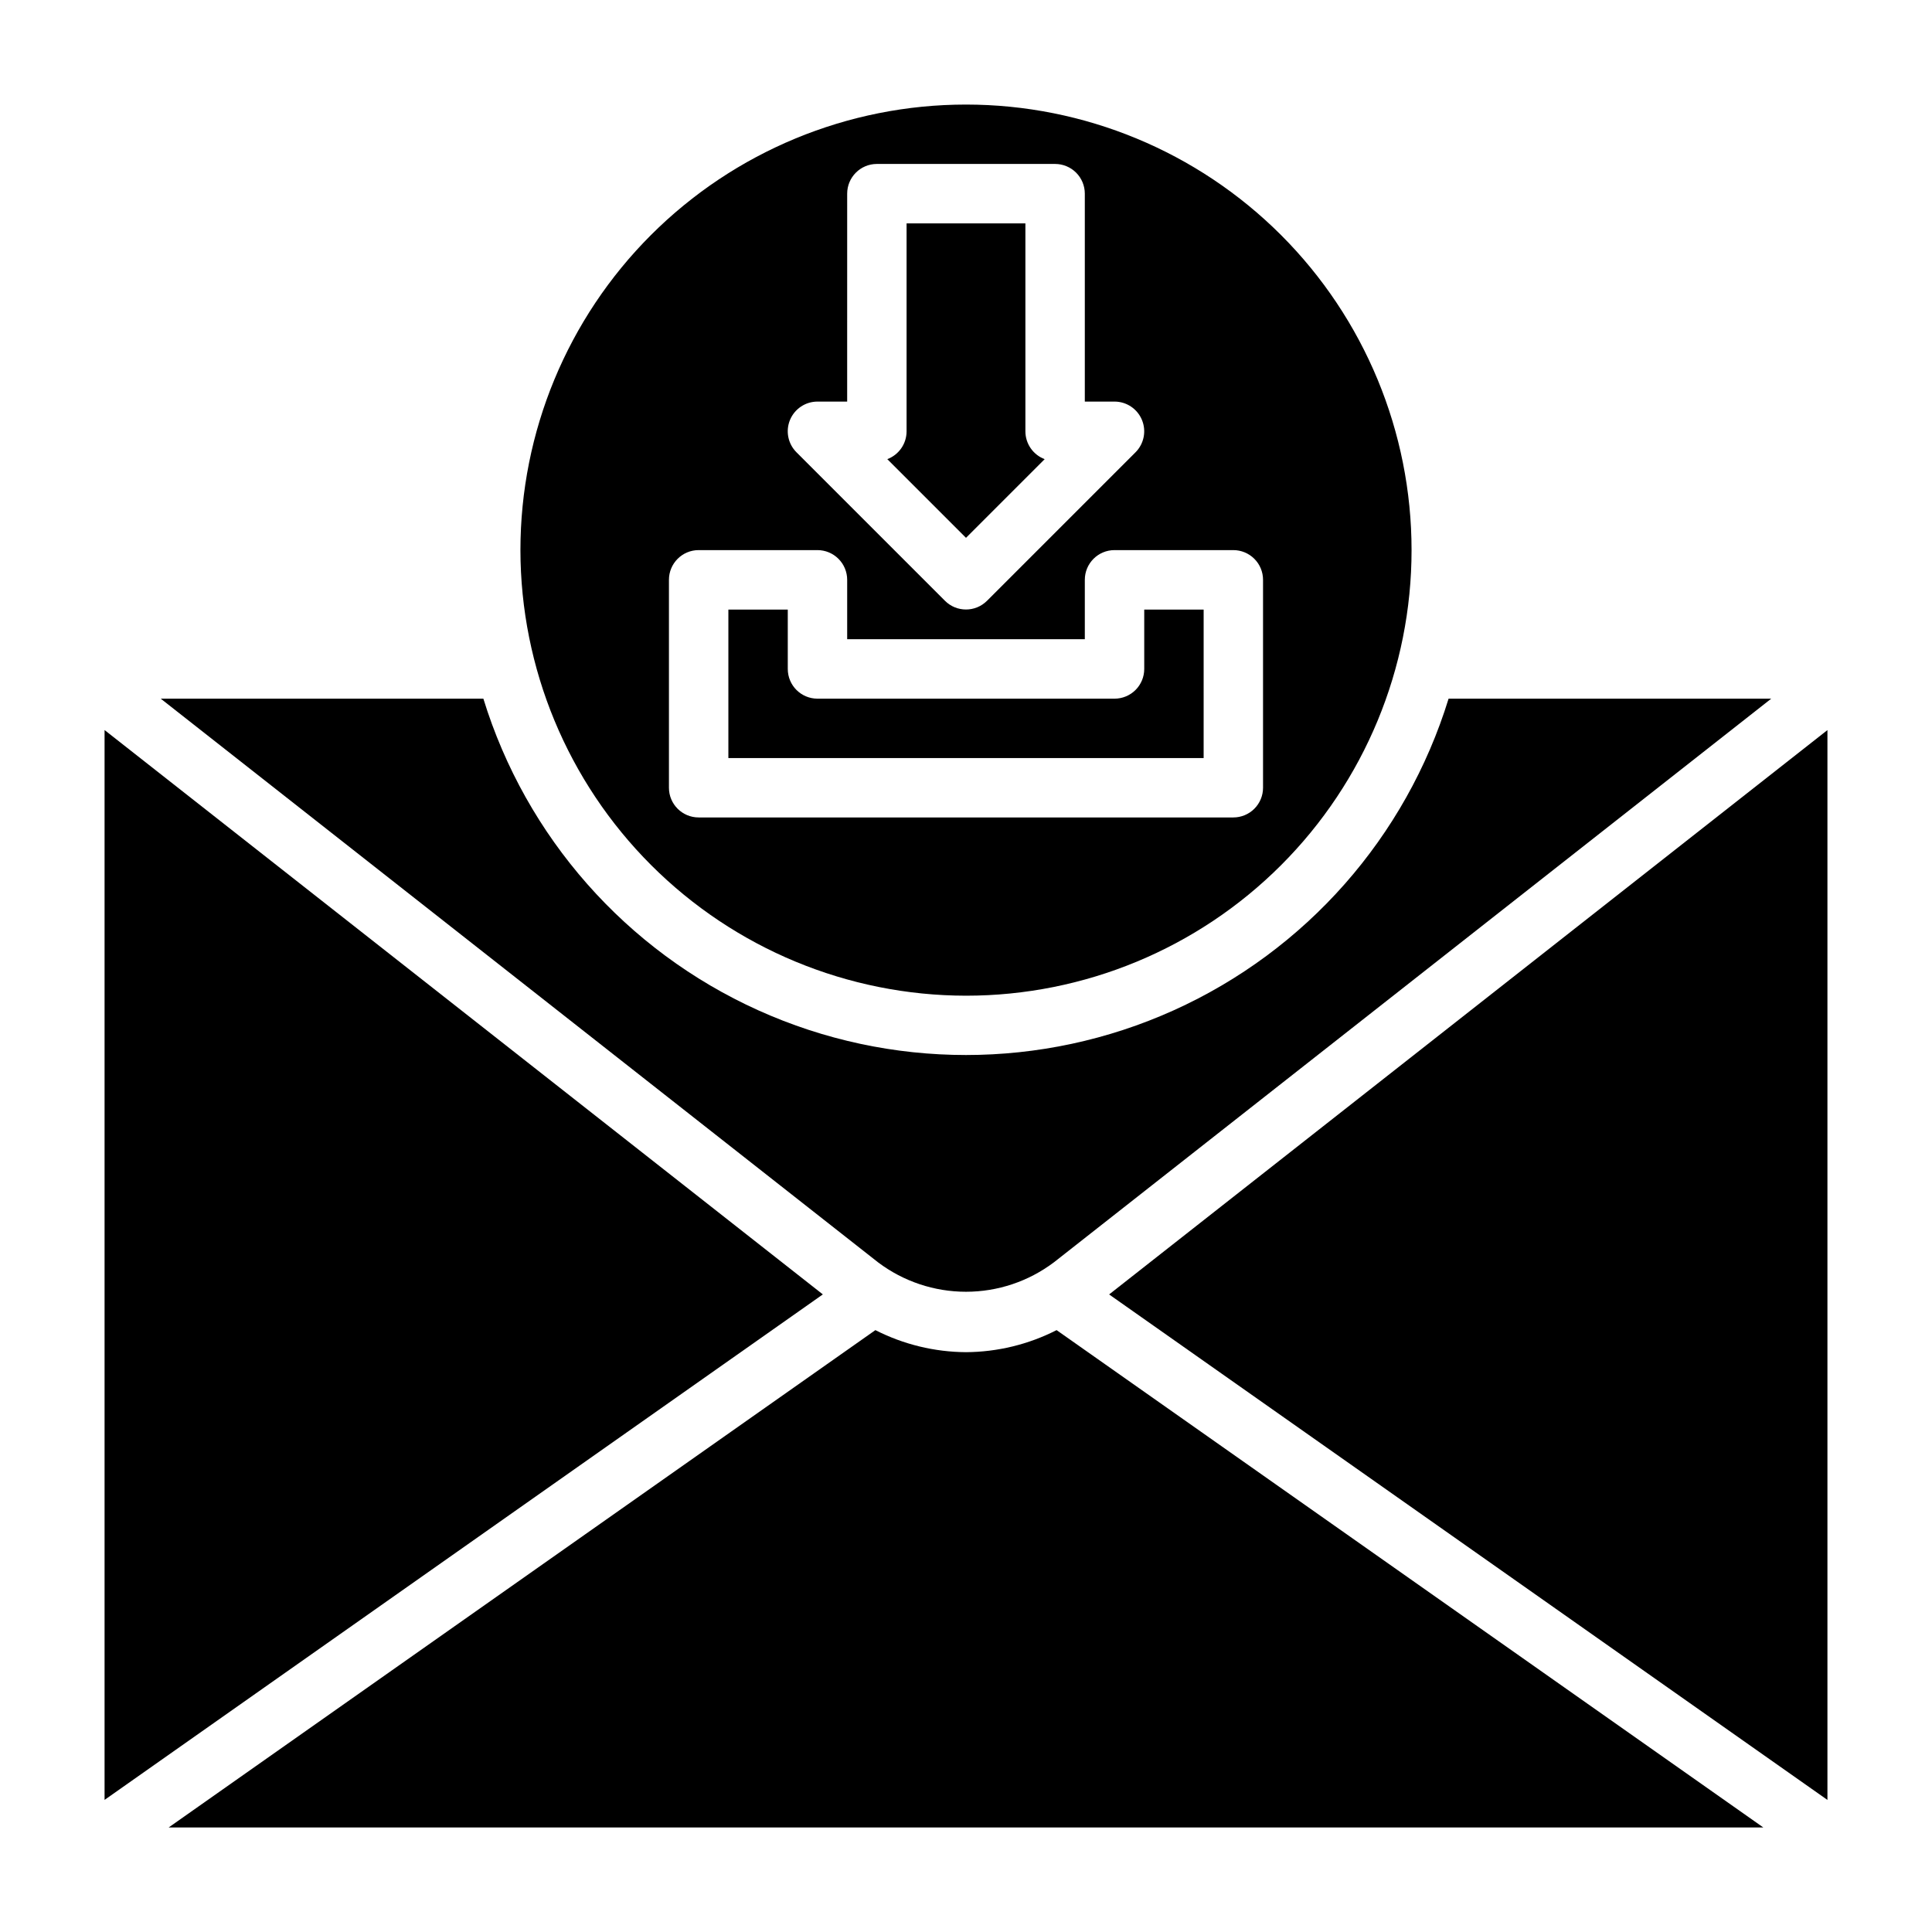
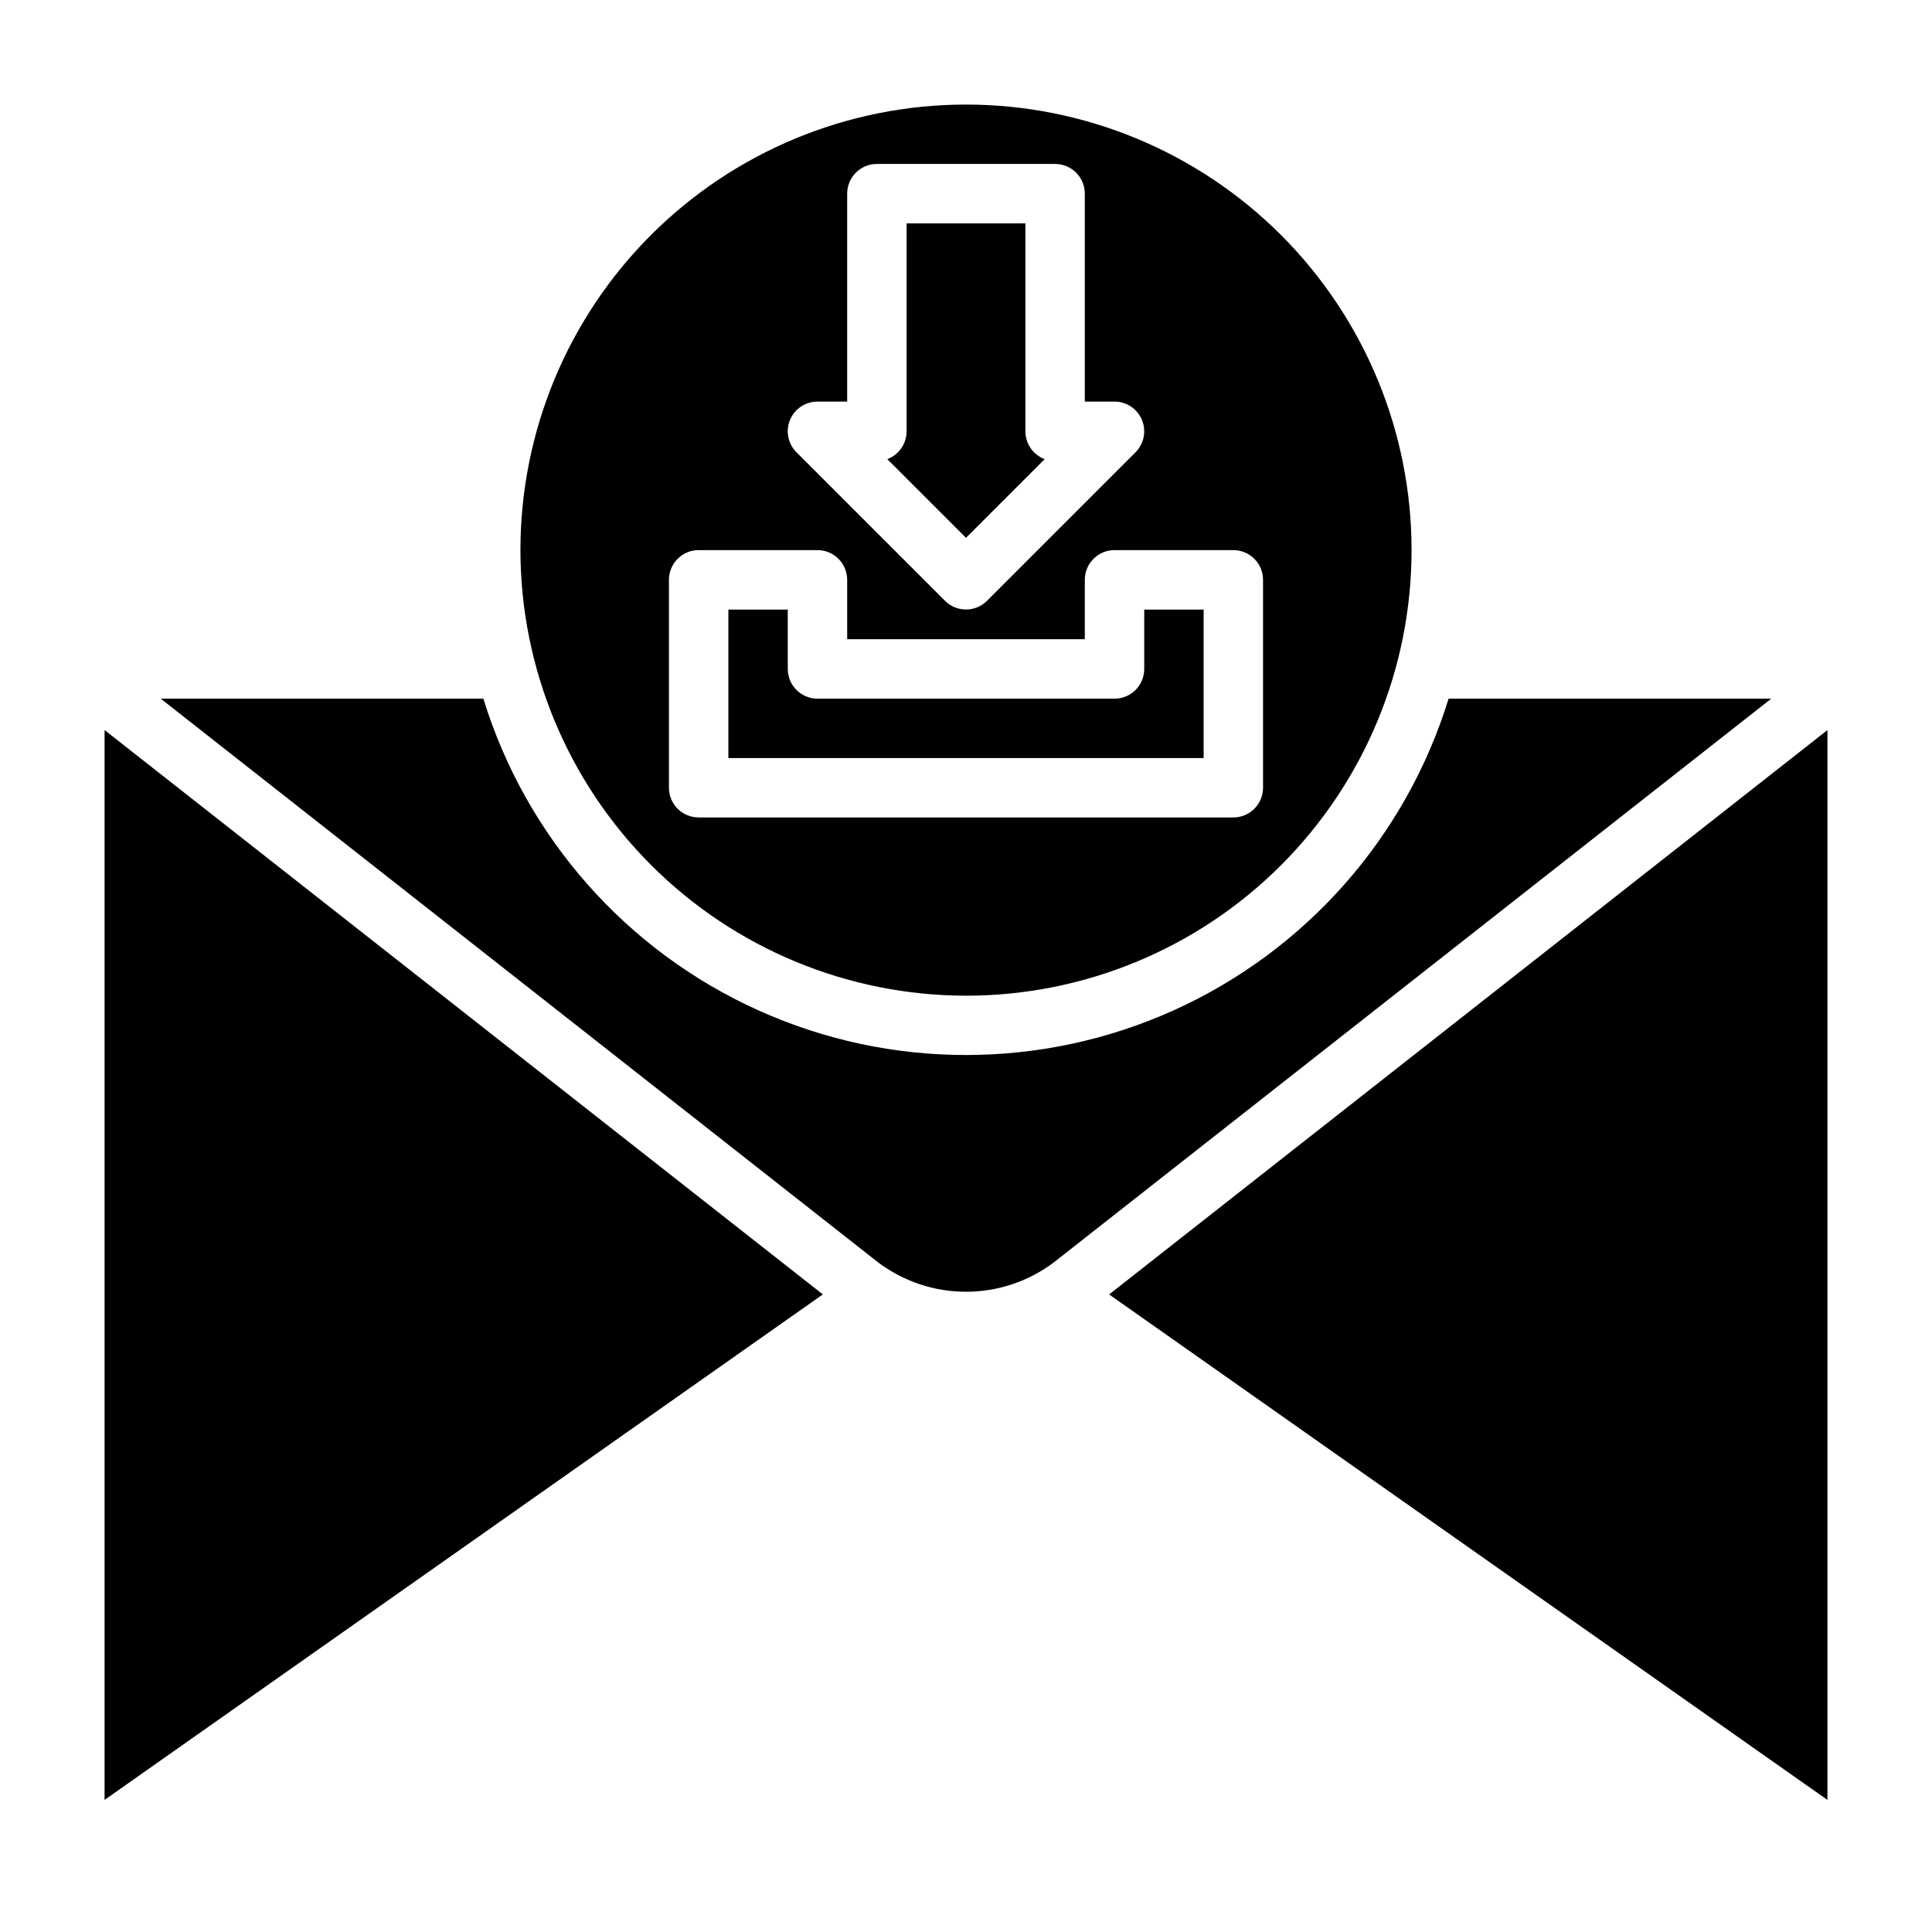
<svg xmlns="http://www.w3.org/2000/svg" fill="#000000" width="800px" height="800px" version="1.1" viewBox="144 144 512 512">
  <g>
    <path d="m400 407.87c31.316 0 61.348-12.441 83.492-34.586 22.145-22.145 34.586-52.18 34.586-83.496 0-31.316-12.441-61.352-34.586-83.496-22.145-22.141-52.176-34.582-83.492-34.582s-61.352 12.441-83.496 34.582c-22.145 22.145-34.586 52.18-34.586 83.496 0.035 31.309 12.488 61.32 34.625 83.457 22.137 22.137 52.148 34.59 83.457 34.625zm-46.637-152.59c1.223-2.938 4.09-4.856 7.273-4.856h7.871l0.004-55.105c0-4.348 3.523-7.871 7.871-7.871h47.23c2.09 0 4.09 0.832 5.566 2.305 1.477 1.477 2.309 3.481 2.309 5.566v55.105h7.871c3.184 0 6.051 1.918 7.269 4.859 1.219 2.941 0.547 6.328-1.703 8.578l-39.359 39.359h-0.004c-3.074 3.074-8.055 3.074-11.129 0l-39.359-39.359c-2.254-2.25-2.93-5.637-1.711-8.582zm-32.086 42.379c0-4.348 3.523-7.875 7.871-7.875h31.488c2.09 0 4.09 0.832 5.566 2.309 1.477 1.473 2.309 3.477 2.309 5.566v15.742h62.977v-15.742c0-4.348 3.523-7.875 7.871-7.875h31.488c2.086 0 4.09 0.832 5.566 2.309 1.477 1.473 2.305 3.477 2.305 5.566v55.105-0.004c0 2.09-0.828 4.09-2.305 5.566-1.477 1.477-3.481 2.305-5.566 2.305h-141.7c-4.348 0-7.871-3.523-7.871-7.871z" />
    <path d="m462.98 305.54h-15.746v15.742c0 2.09-0.828 4.09-2.305 5.566-1.477 1.477-3.481 2.305-5.566 2.305h-78.723c-4.348 0-7.871-3.523-7.871-7.871v-15.742h-15.742v39.359h125.95z" />
    <path d="m420.85 265.68c-3.074-1.152-5.109-4.094-5.109-7.379v-55.102h-31.488v55.105-0.004c0.004 3.285-2.035 6.227-5.109 7.379l20.855 20.852z" />
    <path d="m437.93 487.04 190.36 133.96v-283.52z" />
-     <path d="m400 502.34c-8.352-0.051-16.574-2.051-24.012-5.844l-187.29 131.8h422.6l-187.29-131.8c-7.438 3.793-15.66 5.793-24.008 5.844z" />
    <path d="m171.71 337.47v283.52l190.35-133.96z" />
    <path d="m423.27 478.55 190.13-149.4h-85.508c-11.305 36.707-37.832 66.785-72.836 82.586-35.008 15.805-75.113 15.805-110.12 0-35.008-15.801-61.535-45.879-72.84-82.586h-85.504l190.14 149.41c6.707 5.043 14.871 7.769 23.266 7.769 8.395 0 16.559-2.731 23.266-7.777z" />
  </g>
</svg>